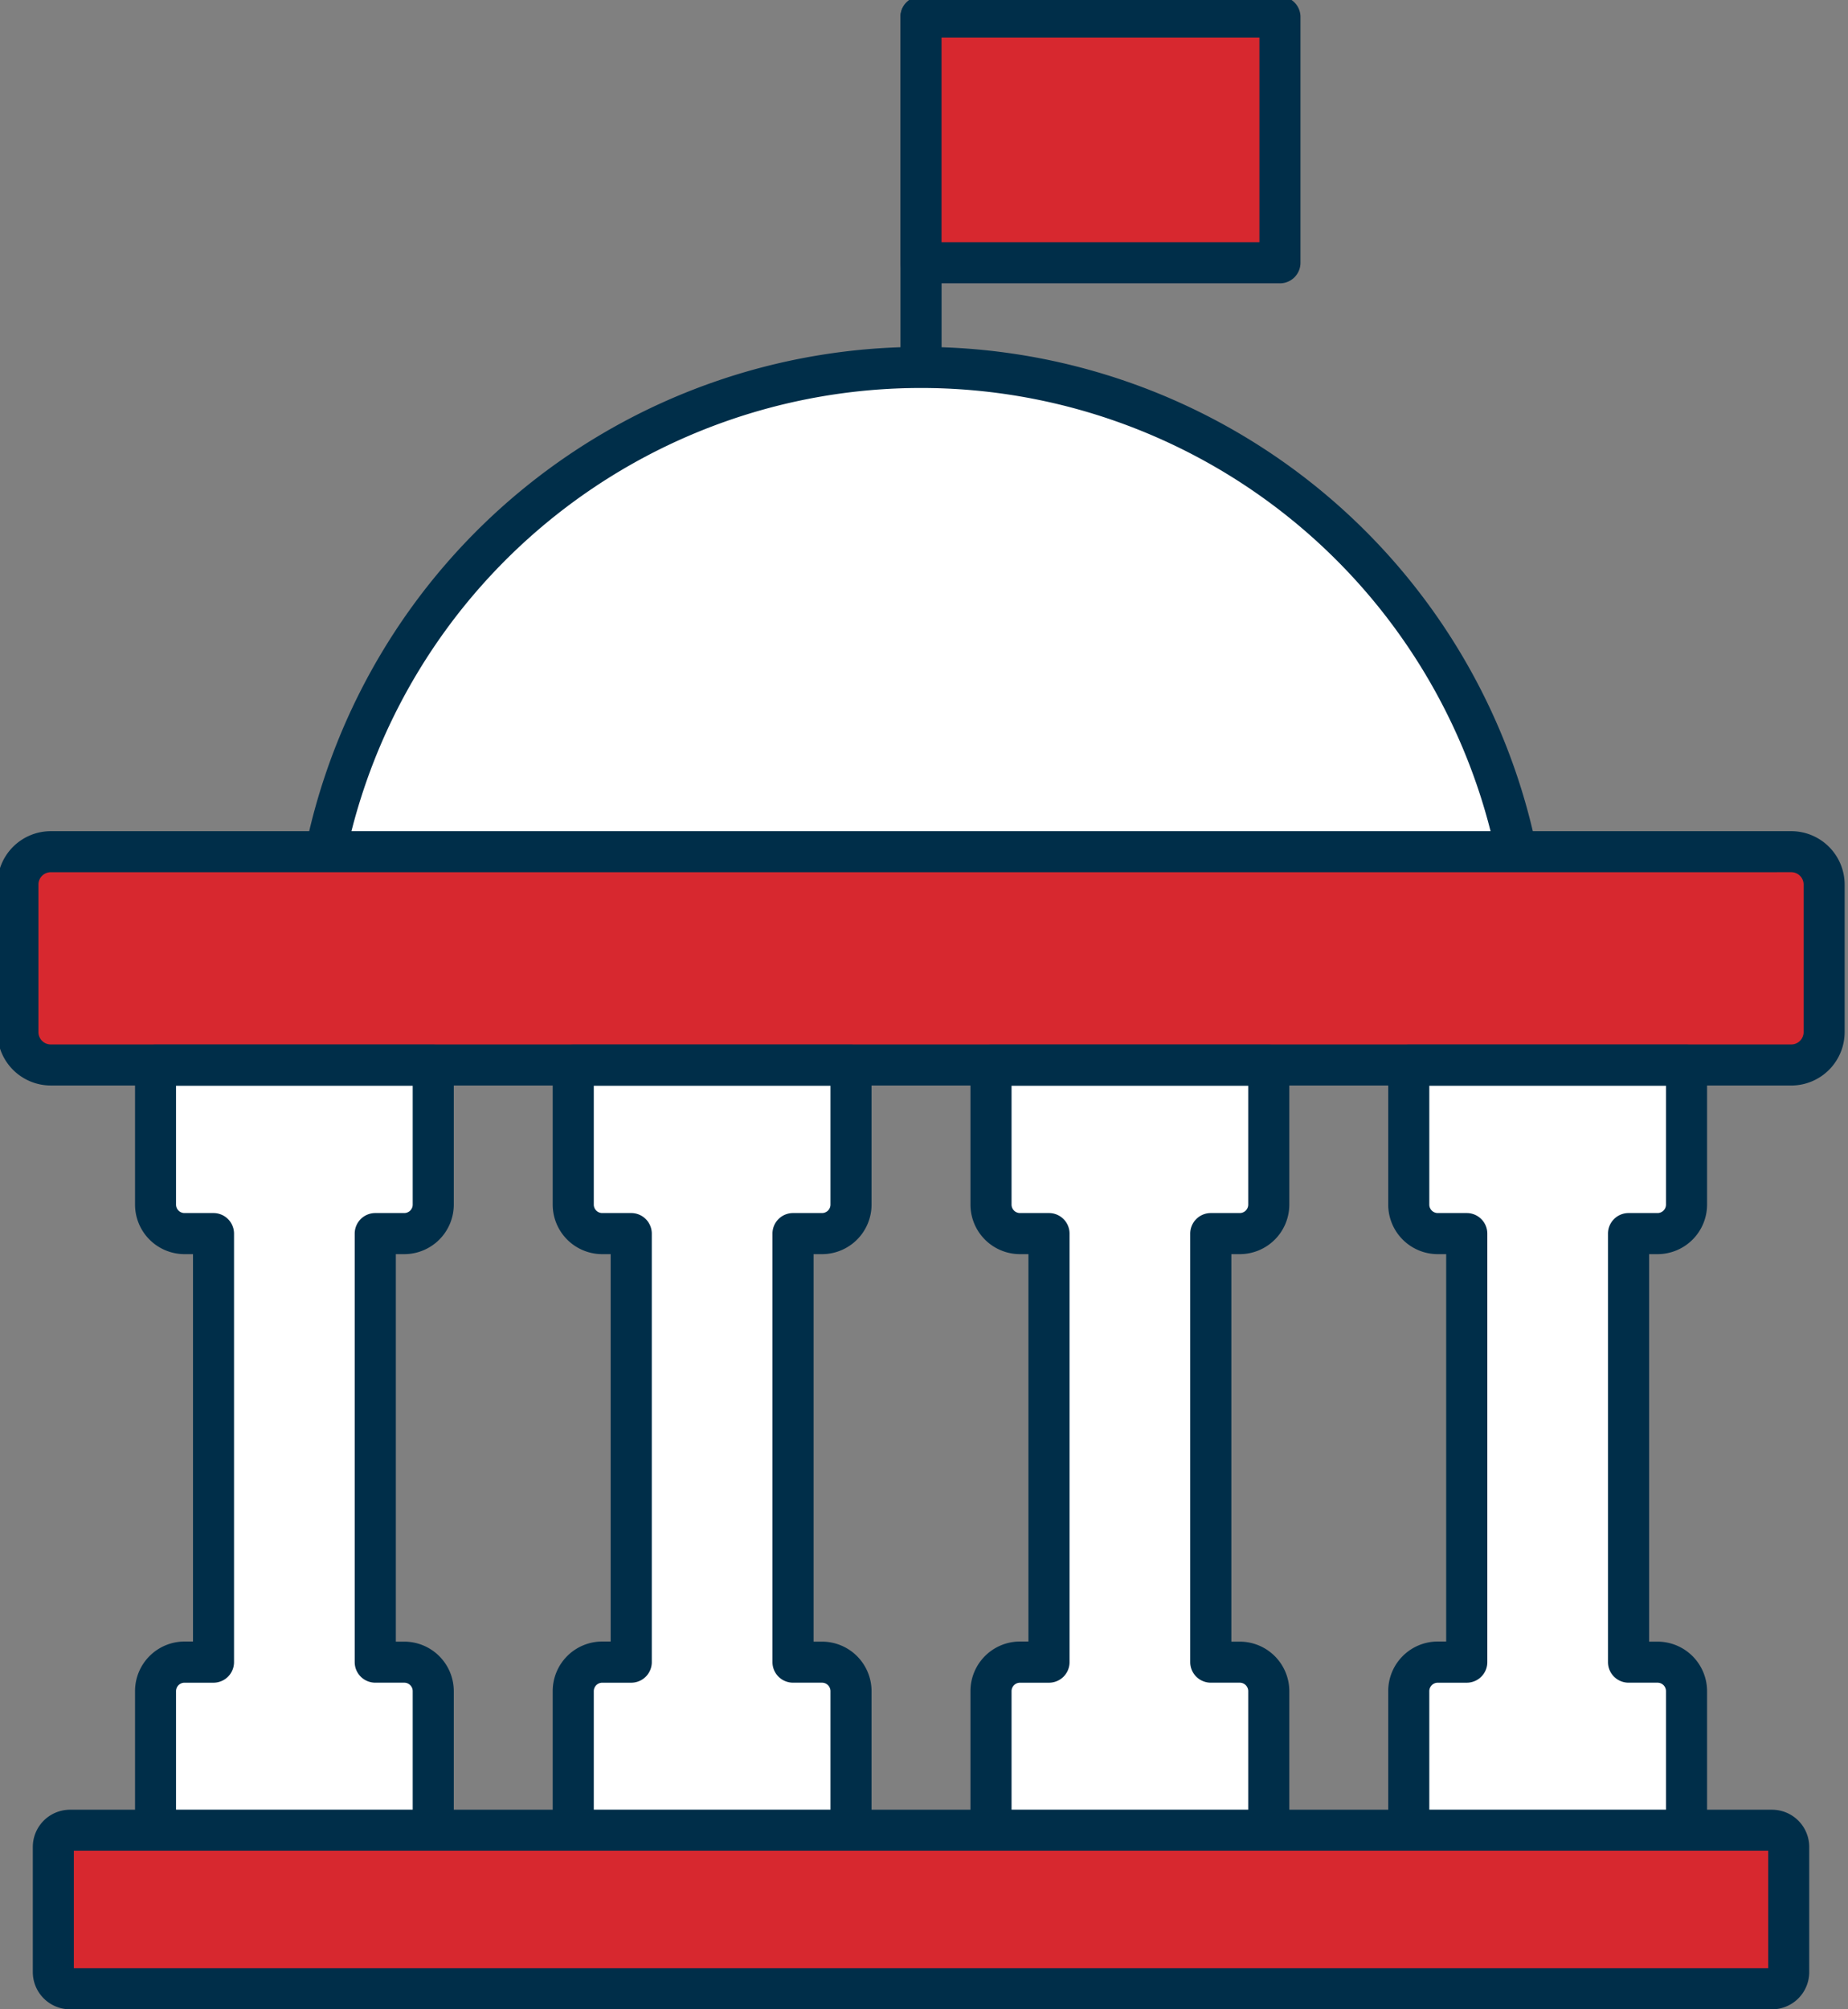
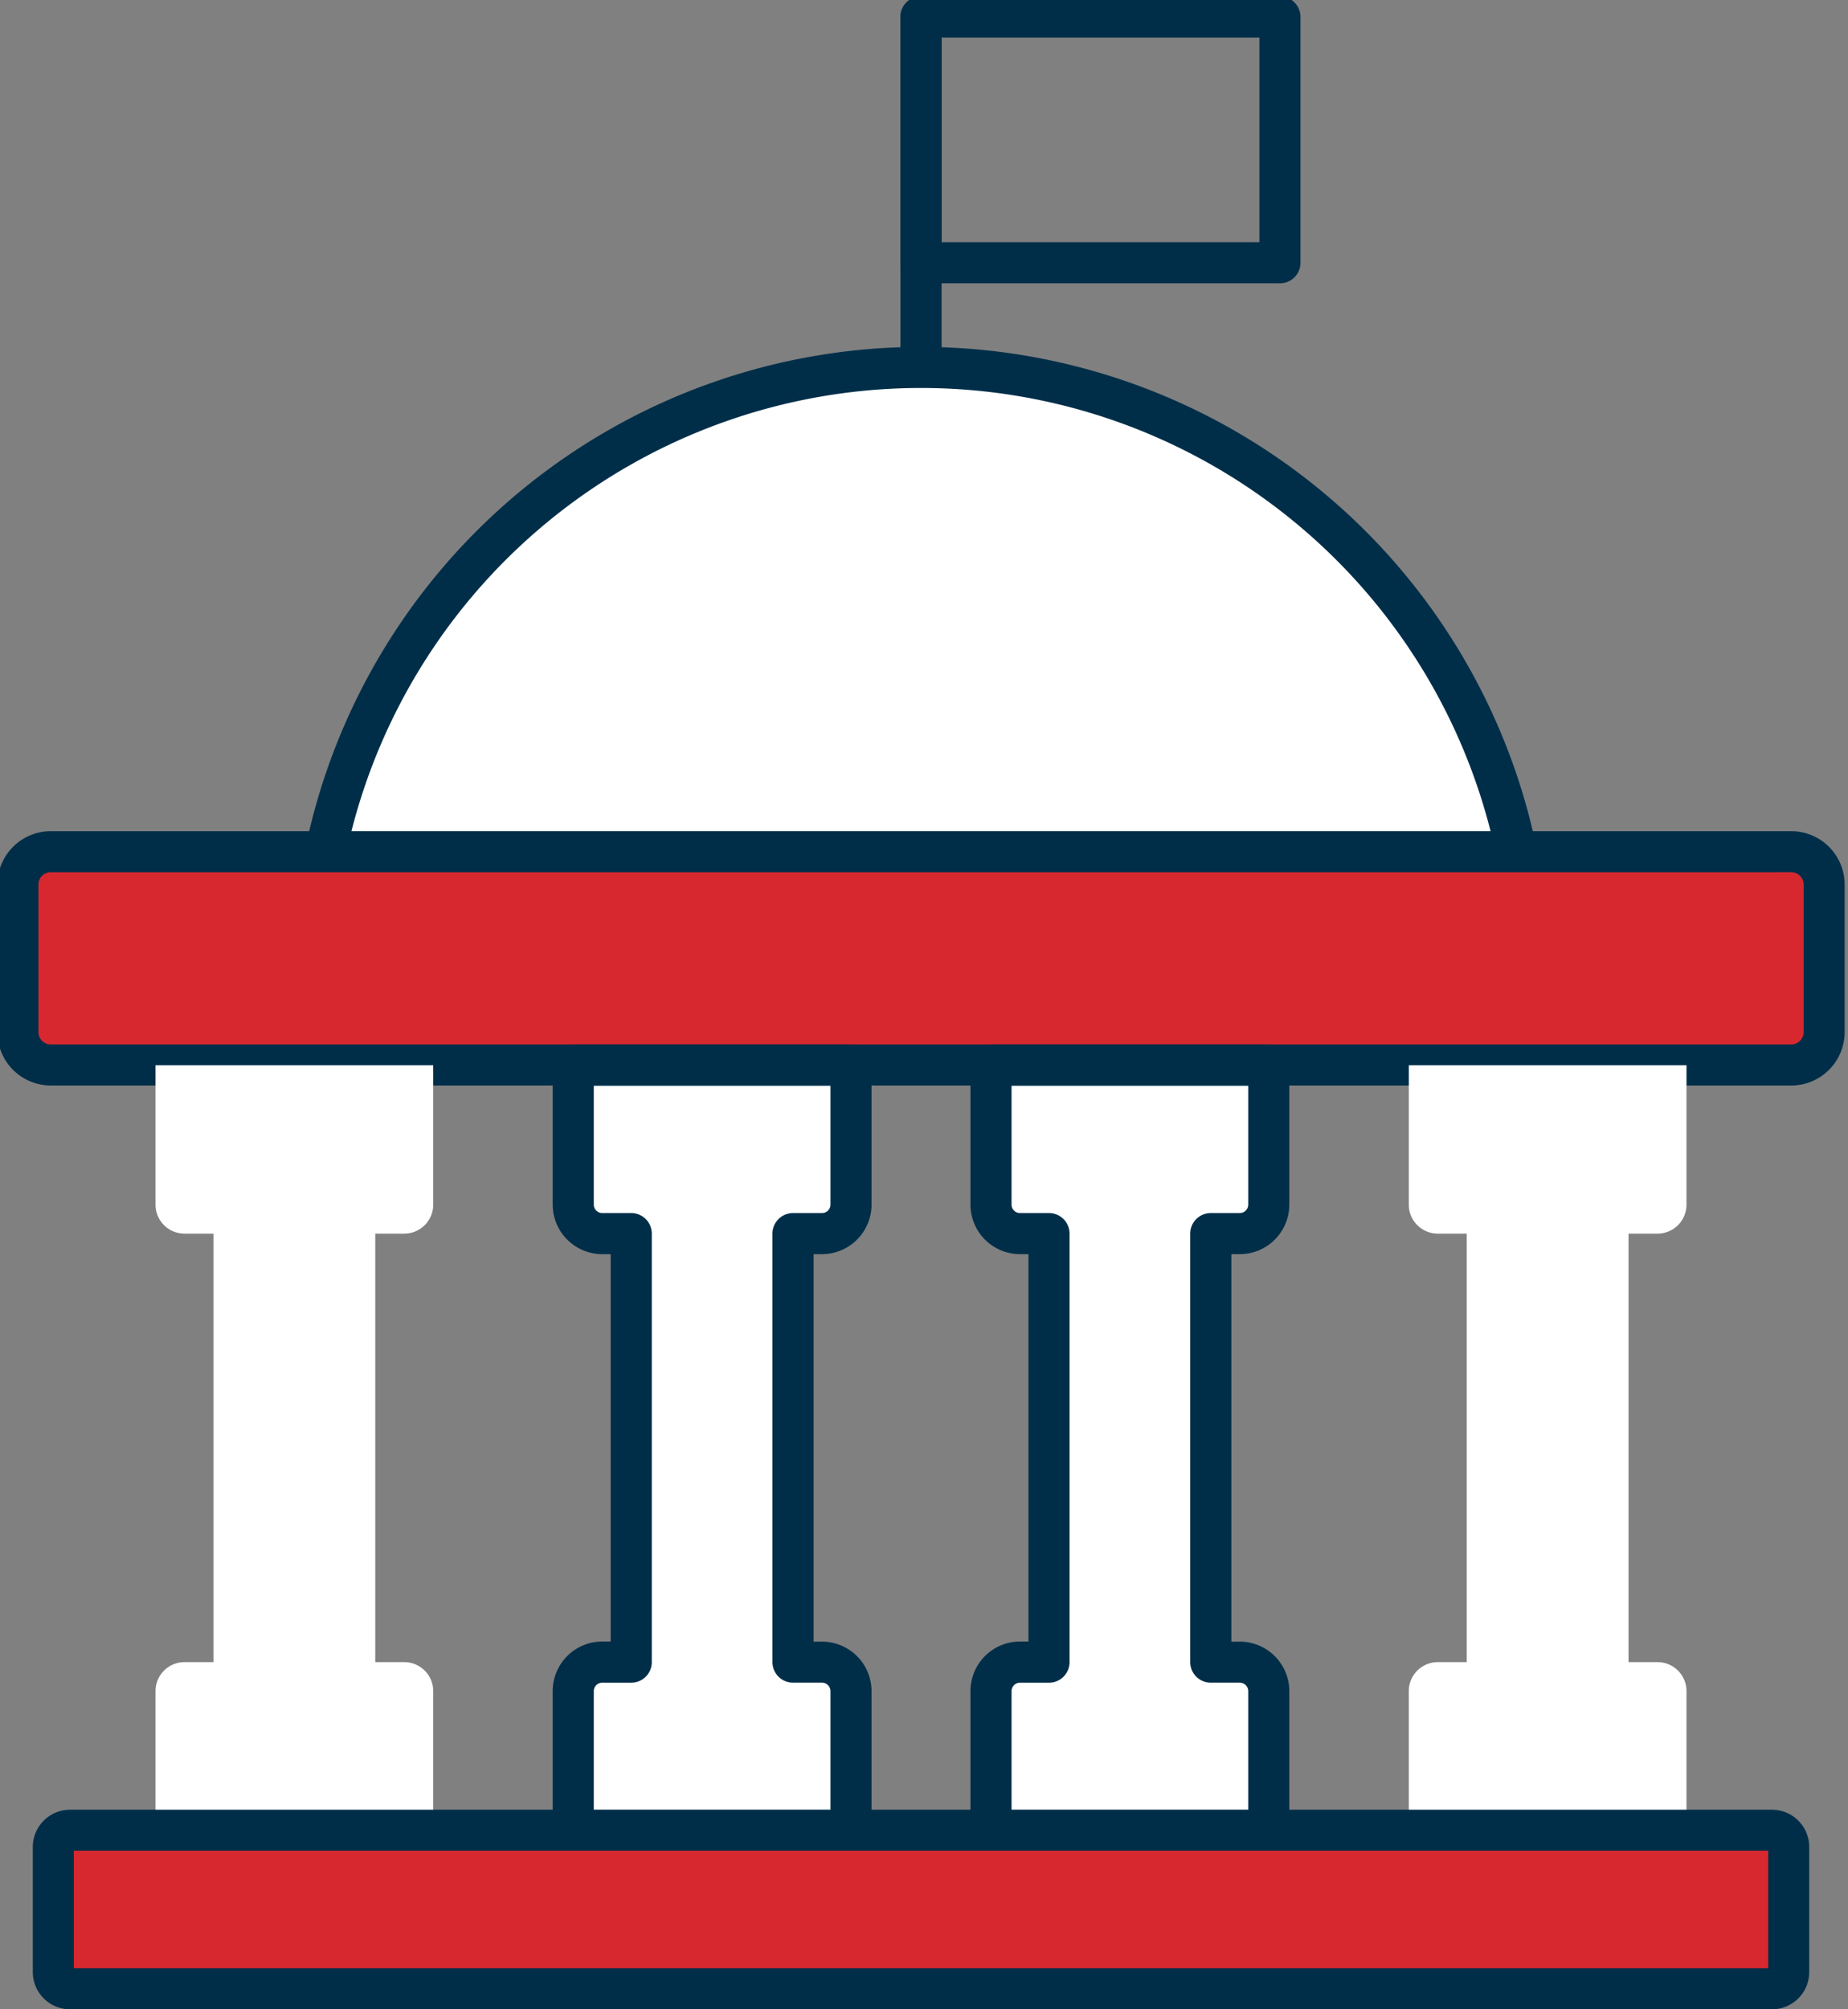
<svg xmlns="http://www.w3.org/2000/svg" width="80.89" height="87.924" viewBox="0 0 80.89 87.924">
  <rect x="0" y="0" width="80.89" height="87.924" fill="#808080" stroke="none" />
  <defs>
    <clipPath id="clip-path">
      <rect width="80.89" height="87.924" fill="none" />
    </clipPath>
  </defs>
  <g id="Repeat_Grid_2" data-name="Repeat Grid 2" clip-path="url(#clip-path)">
    <g id="Group_11056" data-name="Group 11056" transform="translate(0 0)">
      <g id="Group_11055" data-name="Group 11055" transform="translate(0 0)" clip-path="url(#clip-path)">
        <path id="Path_13257" data-name="Path 13257" d="M148.546,17.135a.9.9,0,0,1-.9-.9V.9a.9.9,0,0,1,1.8,0V16.237a.9.9,0,0,1-.9.9" transform="translate(-108.232 -0.158)" fill="#002e49" />
-         <rect id="Rectangle_2131" data-name="Rectangle 2131" width="15.71" height="10.758" transform="translate(40.314 0.74)" fill="#d7282f" />
        <path id="Path_13258" data-name="Path 13258" d="M164.256,12.554h-15.71a.9.9,0,0,1-.9-.9V.9a.9.9,0,0,1,.9-.9h15.71a.9.9,0,0,1,.9.9V11.656a.9.9,0,0,1-.9.9m-14.812-1.8h13.914V1.8H149.444Z" transform="translate(-108.232 -0.158)" fill="#002e49" />
        <path id="Path_13259" data-name="Path 13259" d="M53.668,81.835a26.622,26.622,0,0,1,26.06-21.19h0a26.622,26.622,0,0,1,26.06,21.19" transform="translate(-39.414 -44.566)" fill="#fff" />
        <path id="Path_13260" data-name="Path 13260" d="M103.33,80.277a.9.9,0,0,1-.878-.716,25.721,25.721,0,0,0-50.36,0,.9.9,0,1,1-1.759-.364,27.517,27.517,0,0,1,53.878,0,.9.9,0,0,1-.88,1.08" transform="translate(-36.958 -42.11)" fill="#002e49" />
        <path id="Path_13261" data-name="Path 13261" d="M80.977,139.793H4.792a1.438,1.438,0,0,0-1.438,1.438v6.457a1.438,1.438,0,0,0,1.438,1.438H80.976a1.439,1.439,0,0,0,1.439-1.439v-6.457a1.438,1.438,0,0,0-1.438-1.438" transform="translate(-2.571 -102.524)" fill="#d7282f" />
        <path id="Path_13262" data-name="Path 13262" d="M78.52,147.568H2.336A2.339,2.339,0,0,1,0,145.232v-6.457a2.339,2.339,0,0,1,2.336-2.336H78.521a2.339,2.339,0,0,1,2.336,2.336v6.457a2.339,2.339,0,0,1-2.336,2.337M2.336,138.235a.541.541,0,0,0-.54.54v6.457a.541.541,0,0,0,.54.54H78.52a.541.541,0,0,0,.541-.541v-6.457a.541.541,0,0,0-.54-.54Z" transform="translate(-0.114 -100.068)" fill="#002e49" />
        <path id="Path_13263" data-name="Path 13263" d="M241.638,182.066a1.269,1.269,0,0,0,1.268-1.269v-6.1H230.75v6.1a1.269,1.269,0,0,0,1.268,1.269h1.269v18.751h-1.269a1.268,1.268,0,0,0-1.268,1.269v6.1h12.156v-6.1a1.268,1.268,0,0,0-1.268-1.269h-1.269V182.066Z" transform="translate(-169.085 -128.084)" fill="#fff" />
-         <path id="Path_13264" data-name="Path 13264" d="M240.45,206.626H228.294a.9.9,0,0,1-.9-.9v-6.1a2.169,2.169,0,0,1,2.166-2.167h.371V180.508h-.371a2.169,2.169,0,0,1-2.166-2.167v-6.1a.9.9,0,0,1,.9-.9H240.45a.9.9,0,0,1,.9.9v6.1a2.169,2.169,0,0,1-2.165,2.167h-.371v16.956h.371a2.169,2.169,0,0,1,2.165,2.167v6.1a.9.9,0,0,1-.9.9m-11.258-1.8h10.36v-5.2a.371.371,0,0,0-.37-.371h-1.269a.9.9,0,0,1-.9-.9V179.61a.9.9,0,0,1,.9-.9h1.269a.371.371,0,0,0,.37-.371v-5.2h-10.36v5.2a.371.371,0,0,0,.37.371h1.269a.9.9,0,0,1,.9.9v18.751a.9.9,0,0,1-.9.9h-1.269a.371.371,0,0,0-.37.371Z" transform="translate(-166.629 -125.628)" fill="#002e49" />
        <path id="Path_13265" data-name="Path 13265" d="M173.337,182.066a1.269,1.269,0,0,0,1.268-1.269v-6.1H162.449v6.1a1.269,1.269,0,0,0,1.269,1.269h1.268v18.751h-1.268a1.268,1.268,0,0,0-1.269,1.269v6.1h12.156v-6.1a1.268,1.268,0,0,0-1.268-1.269h-1.268V182.066Z" transform="translate(-119.07 -128.084)" fill="#fff" />
        <path id="Path_13266" data-name="Path 13266" d="M172.15,206.626H159.994a.9.9,0,0,1-.9-.9v-6.1a2.169,2.169,0,0,1,2.167-2.167h.37V180.508h-.37a2.169,2.169,0,0,1-2.167-2.167v-6.1a.9.9,0,0,1,.9-.9H172.15a.9.9,0,0,1,.9.9v6.1a2.169,2.169,0,0,1-2.166,2.167h-.371v16.956h.371a2.169,2.169,0,0,1,2.166,2.167v6.1a.9.9,0,0,1-.9.9m-11.258-1.8h10.36v-5.2a.371.371,0,0,0-.37-.371h-1.269a.9.9,0,0,1-.9-.9V179.61a.9.9,0,0,1,.9-.9h1.269a.371.371,0,0,0,.37-.371v-5.2h-10.36v5.2a.371.371,0,0,0,.371.371h1.268a.9.9,0,0,1,.9.9v18.751a.9.9,0,0,1-.9.9h-1.268a.371.371,0,0,0-.371.371Z" transform="translate(-116.615 -125.628)" fill="#002e49" />
        <path id="Path_13267" data-name="Path 13267" d="M105.039,182.066a1.269,1.269,0,0,0,1.269-1.269v-6.1H94.151v6.1a1.269,1.269,0,0,0,1.269,1.269h1.268v18.751H95.42a1.268,1.268,0,0,0-1.269,1.269v6.1h12.156v-6.1a1.268,1.268,0,0,0-1.269-1.269H103.77V182.066Z" transform="translate(-69.058 -128.084)" fill="#fff" />
        <path id="Path_13268" data-name="Path 13268" d="M103.851,206.626H91.695a.9.9,0,0,1-.9-.9v-6.1a2.169,2.169,0,0,1,2.167-2.167h.37V180.508h-.37a2.169,2.169,0,0,1-2.167-2.167v-6.1a.9.9,0,0,1,.9-.9h12.156a.9.9,0,0,1,.9.9v6.1a2.169,2.169,0,0,1-2.167,2.167h-.37v16.956h.37a2.169,2.169,0,0,1,2.167,2.167v6.1a.9.9,0,0,1-.9.9m-11.258-1.8h10.36v-5.2a.371.371,0,0,0-.371-.371h-1.268a.9.9,0,0,1-.9-.9V179.61a.9.9,0,0,1,.9-.9h1.268a.371.371,0,0,0,.371-.371v-5.2H92.593v5.2a.371.371,0,0,0,.371.371h1.268a.9.9,0,0,1,.9.9v18.751a.9.9,0,0,1-.9.9H92.964a.371.371,0,0,0-.371.371Z" transform="translate(-66.602 -125.628)" fill="#002e49" />
        <path id="Path_13269" data-name="Path 13269" d="M36.741,182.066a1.269,1.269,0,0,0,1.268-1.269v-6.1H25.853v6.1a1.269,1.269,0,0,0,1.268,1.269H28.39v18.751H27.121a1.268,1.268,0,0,0-1.268,1.269v6.1H38.009v-6.1a1.268,1.268,0,0,0-1.268-1.269H35.472V182.066Z" transform="translate(-19.046 -128.084)" fill="#fff" />
-         <path id="Path_13270" data-name="Path 13270" d="M35.552,206.626H23.4a.9.9,0,0,1-.9-.9v-6.1a2.169,2.169,0,0,1,2.166-2.167h.371V180.508h-.371a2.169,2.169,0,0,1-2.166-2.167v-6.1a.9.9,0,0,1,.9-.9H35.552a.9.9,0,0,1,.9.9v6.1a2.169,2.169,0,0,1-2.166,2.167h-.371v16.956h.371a2.169,2.169,0,0,1,2.166,2.167v6.1a.9.9,0,0,1-.9.9m-11.258-1.8h10.36v-5.2a.371.371,0,0,0-.37-.371H33.015a.9.9,0,0,1-.9-.9V179.61a.9.9,0,0,1,.9-.9h1.269a.371.371,0,0,0,.37-.371v-5.2H24.294v5.2a.371.371,0,0,0,.37.371h1.269a.9.9,0,0,1,.9.9v18.751a.9.9,0,0,1-.9.9H24.664a.371.371,0,0,0-.37.371Z" transform="translate(-16.589 -125.628)" fill="#002e49" />
        <path id="Rectangle_2132" data-name="Rectangle 2132" d="M2.73,0h70.5a2.73,2.73,0,0,1,2.73,2.73V4.207a2.732,2.732,0,0,1-2.732,2.732H2.73A2.73,2.73,0,0,1,0,4.209V2.73A2.73,2.73,0,0,1,2.73,0Z" transform="translate(2.334 80.088)" fill="#d7282f" />
        <path id="Path_13271" data-name="Path 13271" d="M81.918,305.105H7.419a1.631,1.631,0,0,1-1.629-1.629V298a1.631,1.631,0,0,1,1.629-1.629h74.5A1.631,1.631,0,0,1,83.547,298v5.477a1.631,1.631,0,0,1-1.629,1.629m-74.332-1.8H81.751v-5.144H7.586Z" transform="translate(-4.354 -217.18)" fill="#002e49" />
      </g>
    </g>
  </g>
</svg>